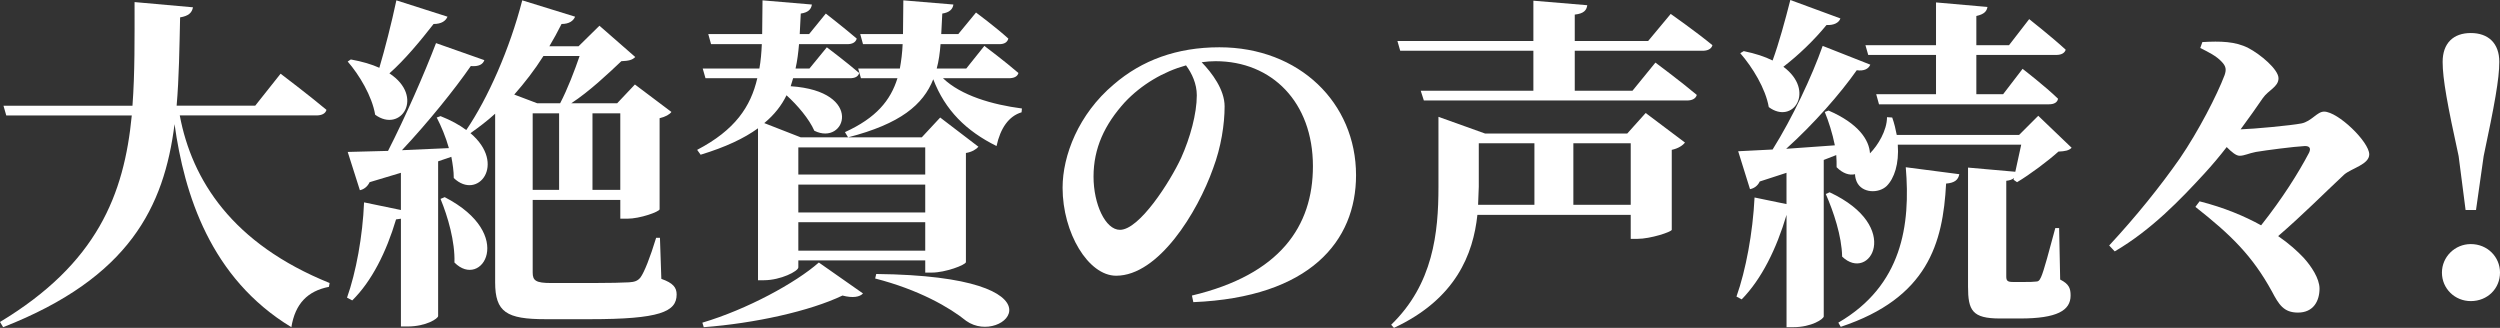
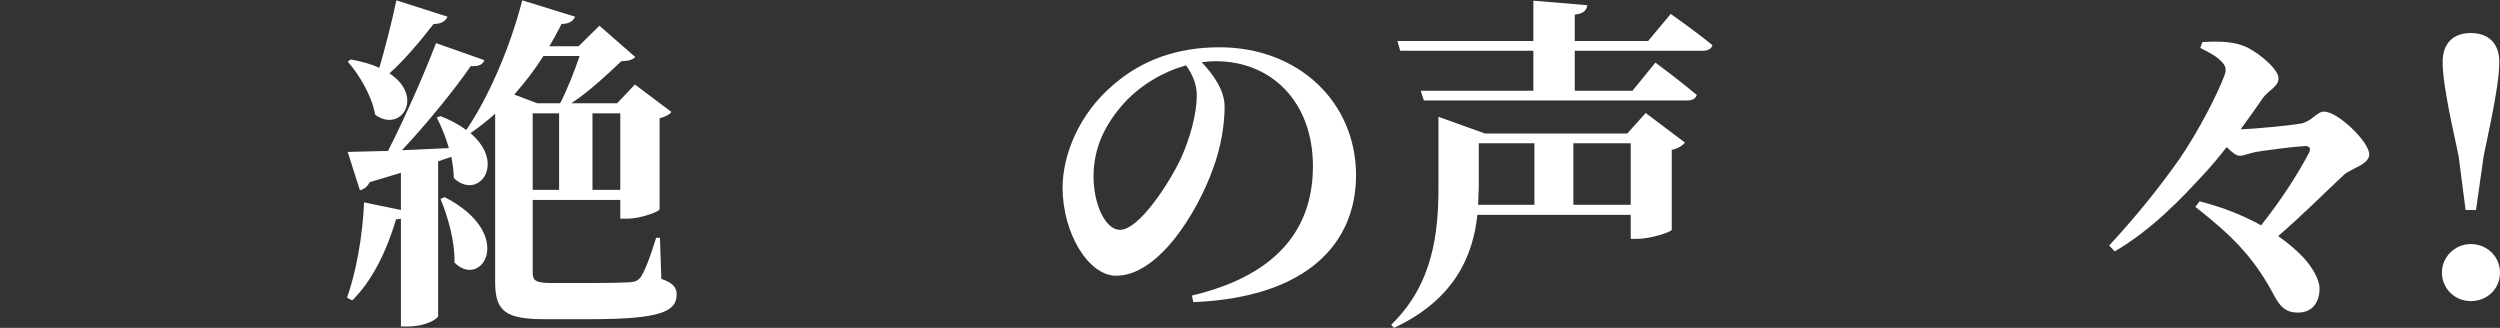
<svg xmlns="http://www.w3.org/2000/svg" enable-background="new 0 0 524.87 68.837" height="68.837" viewBox="0 0 524.87 68.837" width="524.87">
  <rect x="0" y="0" width="524.87" height="68.837" fill="#333333" stroke="none" />
  <g fill="#fff">
    <g enable-background="new">
-       <path d="m40.514 1.533c-.219 1.168-.949 1.824-2.701 2.116-.146 6.424-.219 12.629-.729 18.542h16.496l5.329-6.716s5.986 4.525 9.636 7.592c-.219.803-1.022 1.168-2.117 1.168h-28.688c2.555 13.577 11.023 26.937 31.462 35.185l-.146.803c-4.453.877-7.081 3.504-7.884 8.469-17.008-10.294-22.484-27.96-24.527-42.631-2.189 17.373-9.489 32.265-35.988 42.631l-.657-1.096c20.366-12.264 26.06-26.717 27.666-43.36h-26.353l-.584-2.044h27.083c.511-6.862.438-14.162.438-21.754z" />
      <path d="m84.168 44.091v-7.812l-6.57 1.972c-.438.948-1.241 1.532-2.044 1.679l-2.554-8.03 8.468-.22c3.649-7.153 7.592-16.132 10.073-22.629l10.147 3.577c-.292.875-1.168 1.387-2.847 1.24-3.431 4.964-8.979 11.826-14.453 17.666l9.854-.438c-.657-2.336-1.606-4.599-2.555-6.424l.803-.292c2.19.876 3.942 1.825 5.402 2.92 4.526-6.643 9.125-17.008 11.752-27.229l11.096 3.432c-.365.876-1.241 1.533-2.847 1.533-.803 1.605-1.679 3.211-2.555 4.672h6.132l4.38-4.308 7.519 6.57c-.657.657-1.387.803-2.92.876-2.774 2.628-6.716 6.351-10.512 8.832h9.636l3.723-3.941 7.665 5.767c-.365.511-1.241 1.022-2.482 1.314v19.125c-.073.511-4.088 1.972-6.789 1.972h-1.46v-3.942h-18.396v15.257c0 1.679.657 2.189 3.869 2.189h8.833c3.431 0 6.205-.072 7.519-.146 1.168-.073 1.825-.292 2.409-1.022.803-1.095 2.044-4.233 3.285-8.321h.803l.292 8.613c2.482.876 3.212 1.825 3.212 3.285 0 3.649-3.577 5.183-18.176 5.183h-9.344c-8.176 0-10.584-1.46-10.584-7.737v-35.404c-1.679 1.533-3.431 2.847-5.183 4.088 7.665 6.497 1.533 14.234-3.504 9.417 0-1.46-.219-2.92-.511-4.453l-2.773.949v32.484c0 .511-2.482 2.189-6.424 2.189h-1.387v-22.628l-1.022.146c-2.044 6.862-5.11 12.993-9.198 17.009l-1.095-.584c1.898-5.329 3.285-12.921 3.577-20.002zm-4.525-29.857c1.168-3.941 2.555-9.344 3.577-14.162l10.73 3.432c-.365.876-1.241 1.533-2.92 1.533-2.847 3.649-6.059 7.519-9.271 10.365 7.445 4.891 2.409 12.629-2.993 8.687-.657-3.942-3.357-8.395-5.766-11.169l.657-.438c2.408.438 4.38 1.022 5.986 1.752zm15.767 40.879c.146-4.38-1.387-9.636-2.92-13.358l.876-.365c15.111 7.81 7.738 19.49 2.044 13.723zm12.556-35.258 4.818 1.824h4.818c1.533-2.92 3.066-6.935 4.088-9.928h-7.592c-1.898 2.994-3.942 5.622-6.132 8.104zm9.417 20.001v-16.06h-5.548v16.06zm12.847 0v-16.06h-5.84v16.06z" />
-       <path d="m159.14 26.936c-2.92 2.117-6.789 3.942-12.045 5.549l-.73-1.022c7.957-4.161 11.242-9.052 12.628-15.038h-10.876l-.584-2.043h11.899c.292-1.606.438-3.358.511-5.11h-10.658l-.584-2.117h11.315l.073-7.081 10.366.877c-.146 1.021-.803 1.679-2.336 1.897l-.219 4.307h1.971l3.504-4.307s3.942 3.065 6.497 5.256c-.219.803-.949 1.168-1.971 1.168h-10.147c-.146 1.752-.365 3.504-.729 5.11h2.92l3.649-4.453s4.161 3.139 6.789 5.401c-.219.804-.949 1.095-1.971 1.095h-11.899l-.511 1.68c15.549 1.021 11.534 12.629 4.964 9.344-1.095-2.482-3.504-5.329-5.84-7.446-1.021 2.117-2.555 4.088-4.672 5.84l7.665 2.993h25.403l3.869-4.161 8.029 6.132c-.438.512-1.313 1.096-2.628 1.314v22.919c-.073.584-4.307 2.19-7.153 2.19h-1.387v-2.555h-26.644v1.459c0 .804-3.723 2.701-7.227 2.701h-1.241v-30.001zm22.045 34.674c-.657.729-2.117 1.021-4.307.438-6.862 3.285-18.469 5.84-29.126 6.644l-.292-.949c9.344-2.774 19.563-8.322 24.454-12.629zm13.066-30.659h-26.644v5.693h26.644zm-26.644 7.811v5.84h26.644v-5.84zm0 7.884v5.985h26.644v-5.985zm21.316-32.265c.292-1.606.511-3.285.584-5.11h-8.322l-.584-2.117h8.979l.073-7.081 10.512.877c-.146 1.021-.876 1.679-2.336 1.897l-.219 4.307h3.577l3.723-4.525s4.234 3.139 6.789 5.475c-.219.803-.876 1.168-1.898 1.168h-12.336c-.146 1.825-.365 3.504-.803 5.11h6.205l3.796-4.745s4.38 3.284 7.154 5.693c-.219.804-1.022 1.095-2.044 1.095h-13.796c3.796 3.65 10.365 5.549 16.57 6.352l-.073.803c-2.701.803-4.453 3.357-5.256 7.081-6.351-3.14-10.804-7.519-13.285-14.016-2.117 5.329-6.862 9.344-17.885 12.19l-.657-1.095c6.57-2.993 9.563-6.644 11.023-11.315h-7.665l-.584-2.043h8.758zm13.942 52.996c-3.504-2.847-10.001-6.57-19.125-8.906l.219-.948c41.39.437 26.717 15.402 18.906 9.854z" />
    </g>
    <path d="m257.104 22.337c0 3.724-.73 8.541-2.409 12.994-3.285 9.271-11.461 22.556-20.366 22.556-5.84 0-11.242-8.979-11.242-18.468 0-6.789 3.358-15.476 10.731-21.681 5.913-5.109 13.286-7.811 22.191-7.811 16.79 0 28.688 11.68 28.688 26.863 0 13.797-9.635 25.622-34.163 26.645l-.292-1.388c18.469-4.38 25.403-14.526 25.403-27.155 0-13.432-8.613-22.045-20.439-22.045-.949 0-1.971.072-2.92.219 2.191 2.263 4.818 5.767 4.818 9.271zm-20.95-.876c-4.234 4.672-6.57 9.636-6.57 15.622 0 5.767 2.482 11.169 5.548 11.169 4.088 0 10.512-10.074 12.848-15.111 1.898-4.233 3.285-9.271 3.285-13.14 0-2.409-1.022-4.599-2.263-6.277-4.745 1.313-9.344 4.014-12.848 7.737z" />
    <g enable-background="new">
      <path d="m302 24.527 9.781 3.504h29.856l3.869-4.307 8.248 6.204c-.438.584-1.387 1.241-2.773 1.533v16.79c-.073.438-4.453 1.897-7.227 1.897h-1.388v-5.037h-32.191c-.876 8.249-4.526 17.666-17.52 23.725l-.584-.657c8.834-8.54 9.929-19.343 9.929-28.907v-11.241zm31.244-23.432c-.146 1.022-.657 1.752-2.628 1.971v5.548h15.402l4.745-5.693s5.401 3.796 8.76 6.569c-.22.804-1.022 1.168-2.044 1.168h-26.863v8.396h12.117l4.818-5.913s5.401 4.015 8.687 6.788c-.219.804-1.022 1.168-2.044 1.168h-55.26l-.657-2.043h23.651v-8.396h-27.958l-.584-2.044h28.542v-8.468zm-11.096 41.901v-12.921h-11.68v9.124l-.146 3.797zm20.22 0v-12.921h-12.044v12.921z" />
-       <path d="m375.073 42.85v-6.57l-5.62 1.825c-.438.949-1.241 1.46-2.044 1.606l-2.482-7.957 7.227-.365c4.161-6.643 8.249-15.329 10.512-21.753l10.001 3.941c-.365.876-1.313 1.388-2.847 1.168-3.431 4.892-8.979 11.242-14.818 16.498l10.22-.73c-.512-2.555-1.314-5.036-2.117-7.008l.803-.292c6.278 2.701 8.541 6.205 8.687 8.979 1.68-1.679 3.577-4.817 3.577-7.592l1.095.073c.438 1.241.73 2.482.949 3.65h25.695l4.015-4.015 7.008 6.715c-.584.584-1.313.73-2.773.804-2.19 1.971-5.986 4.817-8.687 6.424l-.73-.511.073-.365c-.292.292-.876.511-1.606.584v20.074c0 .876.22 1.168 1.388 1.168h2.408c1.022 0 1.825 0 2.264-.073.656 0 .876-.146 1.24-.948.584-1.241 1.752-5.694 2.993-10.293h.803l.22 10.804c1.897.948 2.189 1.897 2.189 3.357 0 3.14-2.847 4.818-10.585 4.818h-4.233c-5.84 0-6.716-1.679-6.716-6.716v-24.965l9.928.876 1.241-5.693h-25.915c.292 4.015-.729 7.08-2.336 8.687-1.679 1.606-5.183 1.533-6.277-.876-.219-.511-.365-1.095-.365-1.605-1.168.291-2.555-.146-3.869-1.461 0-.803 0-1.679-.072-2.555l-2.628 1.022v32.849c0 .512-2.482 2.264-6.424 2.264h-1.388v-23.581c-2.116 7.154-5.256 13.505-9.416 17.739l-1.096-.584c1.972-5.549 3.432-13.432 3.796-20.805zm-2.92-30.149c1.314-3.576 2.628-8.395 3.724-12.701l10.512 3.869c-.292.875-1.314 1.459-2.92 1.387-2.628 3.212-5.913 6.351-9.052 8.76 6.788 5.037 2.044 12.264-3.066 8.468-.657-3.869-3.431-8.396-5.985-11.315l.729-.438c2.482.51 4.452 1.167 6.058 1.97zm14.599 41.171c-.072-4.307-1.824-9.489-3.431-13.14l.803-.365c15.476 7.228 8.396 19.053 2.628 13.505zm24.601-17.3c-.219 1.168-.949 1.824-2.773 1.971-.657 12.556-3.869 24.016-22.119 30.075l-.511-.876c13.432-7.811 15.184-20.513 14.162-32.631zm5.913-35.112c-.146.876-.657 1.532-2.336 1.897v6.132h6.861l4.234-5.475s4.817 3.796 7.665 6.424c-.22.729-.949 1.095-1.972 1.095h-16.788v8.249h5.621l4.088-5.329s4.744 3.65 7.445 6.278c-.146.803-.876 1.168-1.897 1.168h-35.696l-.584-2.117h12.556v-8.249h-14.234l-.584-2.044h14.818v-8.978z" />
      <path d="m474.717 47.303c4.453-5.621 7.811-10.95 10.074-15.257.438-.949.072-1.387-.876-1.387-2.556.146-8.104.876-10.293 1.241-1.533.291-2.409.803-3.431.803-.73 0-1.68-.803-2.701-1.825-1.46 1.897-3.066 3.796-4.672 5.548-4.964 5.402-11.096 11.826-18.834 16.352l-1.168-1.241c5.694-6.132 10.731-12.409 14.819-18.249 3.941-5.768 7.811-13.286 9.416-17.52.365-1.096.365-1.825-.656-2.848-1.096-1.168-2.701-1.971-4.453-2.847l.438-1.241c3.796-.219 6.936-.146 9.636 1.241 2.556 1.314 6.352 4.526 6.352 6.351s-2.117 2.482-3.285 4.161c-1.241 1.825-2.847 4.088-4.672 6.57 2.701-.073 10.512-.804 12.774-1.241 2.117-.438 3.285-2.482 4.745-2.482 2.92 0 9.489 6.352 9.489 8.979 0 2.116-3.723 2.92-5.256 4.233-4.233 3.942-8.613 8.395-13.869 12.921 2.336 1.606 4.088 3.212 5.329 4.526 1.605 1.752 3.357 4.379 3.357 6.496 0 2.555-1.241 5.037-4.525 5.037-2.993 0-4.016-1.679-5.476-4.453-4.088-7.445-8.54-11.825-16.06-17.738l.876-1.168c5.185 1.315 9.492 3.139 12.922 5.038z" />
      <path d="m512.679 57.23c0-3.285 2.7-5.986 6.059-5.986 3.504 0 6.132 2.701 6.132 5.986 0 3.357-2.628 5.985-6.132 5.985-3.359.001-6.059-2.627-6.059-5.985zm12.044-44.237c0 3.577-1.021 9.125-3.284 19.782l-1.606 11.315h-2.189l-1.46-11.315c-2.336-10.657-3.358-16.205-3.358-19.782 0-3.941 2.263-6.059 5.913-6.059 3.648.001 5.984 2.118 5.984 6.059z" />
    </g>
  </g>
</svg>